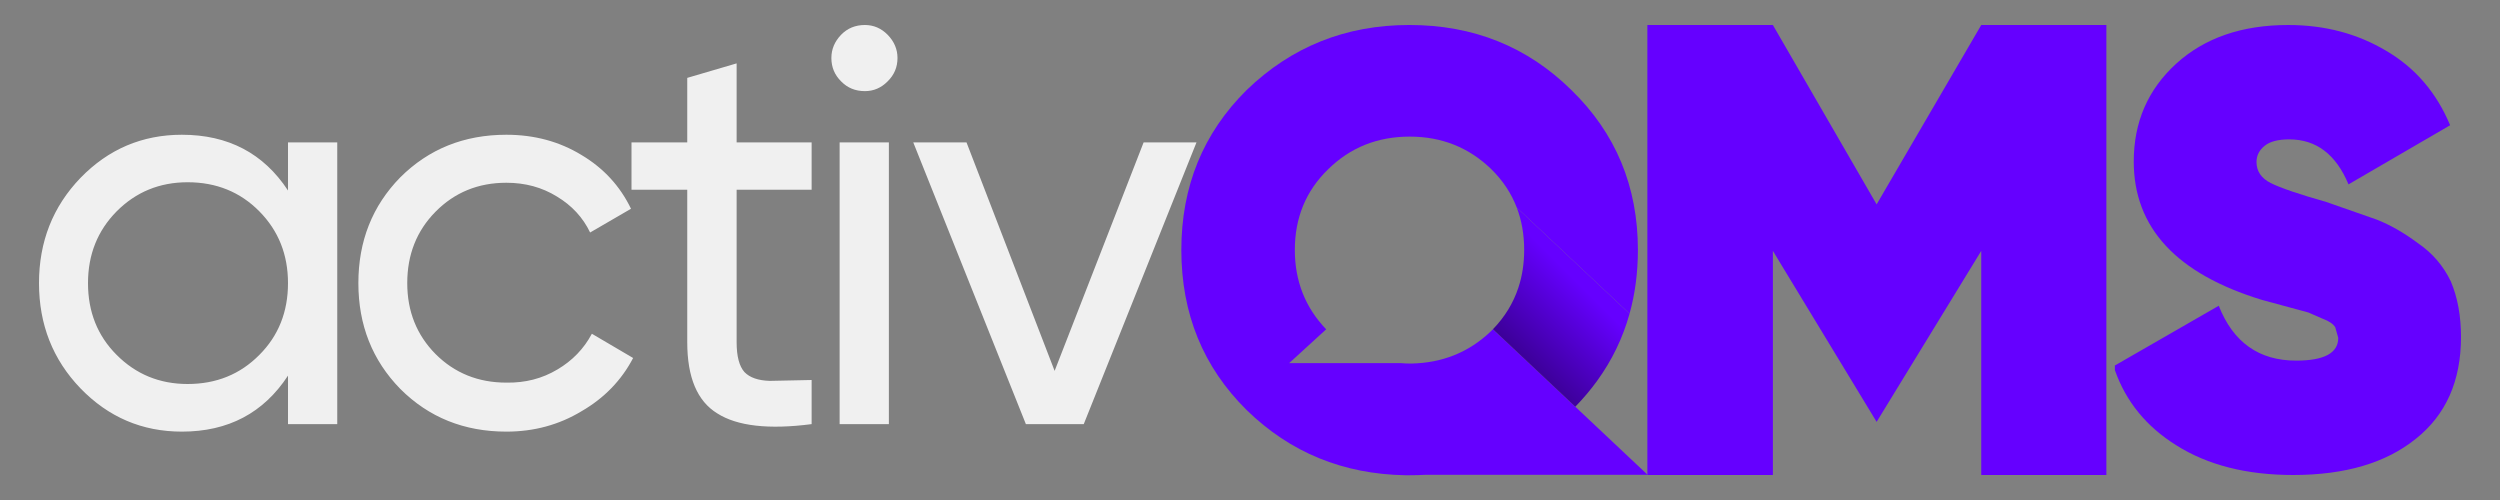
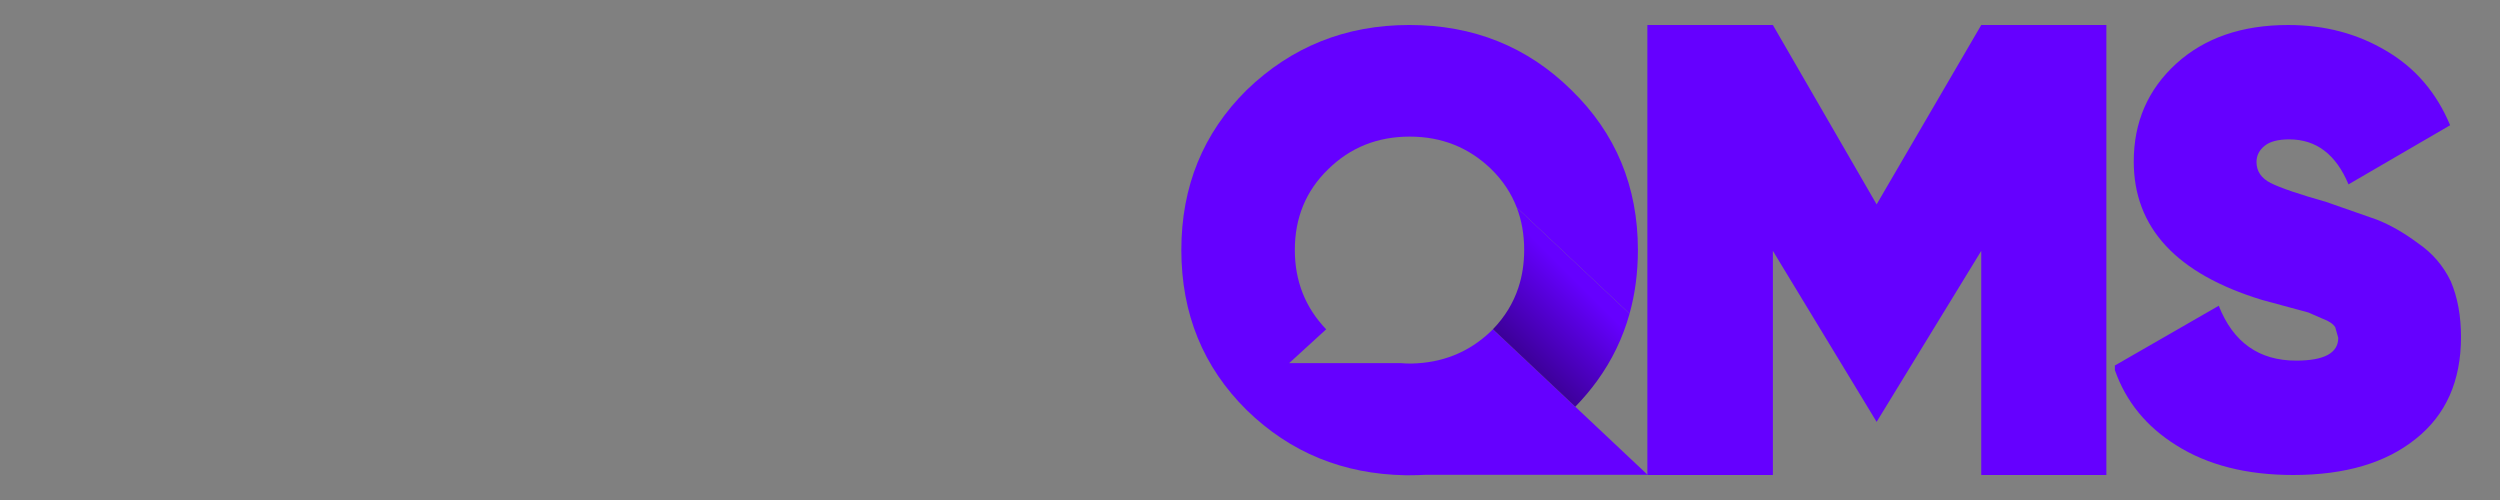
<svg xmlns="http://www.w3.org/2000/svg" xmlns:xlink="http://www.w3.org/1999/xlink" version="1.1" preserveAspectRatio="none" x="0px" y="0px" width="1000px" height="200px" viewBox="0 0 1000 200">
  <rect x="0" y="0" width="1000" height="200" fill="#808080" stroke="none" />
  <defs>
    <linearGradient id="Gradient_1" gradientUnits="userSpaceOnUse" x1="334.6" y1="355.2" x2="415.2" y2="274.6" spreadMethod="pad">
      <stop offset="0%" stop-color="#360089" />
      <stop offset="100%" stop-color="#6500FF" />
    </linearGradient>
    <g id="Layer0_0_FILL">
-       <path fill="#F0F0F0" stroke="none" d=" M 146.35 56.95 L 126.65 56.95 126.65 76.2 Q 112 53.9 84.2 53.9 60.4 53.9 43.65 71.15 27.05 88.4 27.05 113.25 27.05 138.1 43.65 155.35 60.4 172.65 84.2 172.65 112 172.65 126.65 150.25 L 126.65 169.65 146.35 169.65 146.35 56.95 M 86.5 72.9 Q 103.7 72.9 115.2 84.55 126.65 96.15 126.65 113.25 126.65 130.5 115.2 141.95 103.7 153.6 86.5 153.6 69.7 153.6 58.1 141.95 46.65 130.5 46.65 113.25 46.65 96.15 58.1 84.55 69.7 72.9 86.5 72.9 M 263.85 83.5 Q 257.3 69.9 244.05 62 230.75 53.9 214 53.9 188.65 53.9 171.55 70.95 154.8 88.05 154.8 113.25 154.8 138.4 171.55 155.55 188.65 172.65 214 172.65 230.55 172.65 244.05 164.5 257.7 156.6 264.7 143.2 L 248.2 133.5 Q 243.4 142.5 234.4 147.8 225.3 153.25 214 153.05 197.1 153.05 185.65 141.6 174.35 130.15 174.35 113.25 174.35 96.15 185.65 84.7 197.1 73.1 214 73.1 225.3 73.1 234.2 78.6 243.2 84 247.5 93 L 263.85 83.5 M 367 56.95 L 347.3 56.95 347.3 169.65 367 169.65 367 56.95 M 398.05 56.95 L 376.75 56.95 421.8 169.65 444.95 169.65 490.05 56.95 468.9 56.95 433.3 148.35 398.05 56.95 M 336.1 75.9 L 336.1 56.95 306.1 56.95 306.1 25.35 286.35 31.15 286.35 56.95 264.05 56.95 264.05 75.9 286.35 75.9 286.35 136.9 Q 286.35 158 298.35 165.35 310.35 173 336.1 169.65 L 336.1 152 319.35 152.35 Q 312.45 152.15 309.25 148.85 306.1 145.35 306.1 136.9 L 306.1 75.9 336.1 75.9 M 366.5 32.55 Q 370.45 28.7 370.45 23.2 370.45 17.95 366.5 13.9 362.65 10 357.4 10 351.7 10 347.9 13.9 344 17.95 344 23.2 344 28.7 347.9 32.55 351.7 36.45 357.4 36.45 362.65 36.45 366.5 32.55 Z" />
-       <path fill="#6500FF" stroke="none" d=" M 854 190 L 854 10 803.95 10 762.1 81.75 720.6 10 670.4 10 670.4 190 720.6 190 720.6 100.35 762.1 168.75 803.95 100.35 803.95 190 854 190 M 995.85 134.8 Q 995.85 122.1 991.75 112.5 987.25 103.15 978.6 97.25 970.2 91 962.15 87.85 L 942 80.8 Q 925.6 76.15 919.7 73.2 914.05 70.3 914.05 64.8 914.05 60.9 917.35 58.3 920.45 55.75 927.15 55.75 943.35 55.75 950.85 73.75 L 991.5 50.1 Q 983.35 30.55 966.05 20.4 948.7 10 926.75 10 898.95 10 881.95 25.45 864.95 40.95 864.95 64.6 864.95 104.3 916.2 119.95 L 934.8 125 940.65 127.55 Q 944.3 128.9 945.55 130.9 L 946.75 135.15 Q 946.75 144.25 929.9 144.25 907.6 144.25 898.95 122.3 L 857.4 146.2 857.4 148.05 Q 864.05 166.95 881.95 178.1 900.75 190 928.7 190 959.9 190 977.8 175.5 995.85 161.15 995.85 134.8 Z" />
+       <path fill="#6500FF" stroke="none" d=" M 854 190 L 854 10 803.95 10 762.1 81.75 720.6 10 670.4 10 670.4 190 720.6 190 720.6 100.35 762.1 168.75 803.95 100.35 803.95 190 854 190 M 995.85 134.8 Q 995.85 122.1 991.75 112.5 987.25 103.15 978.6 97.25 970.2 91 962.15 87.85 L 942 80.8 Q 925.6 76.15 919.7 73.2 914.05 70.3 914.05 64.8 914.05 60.9 917.35 58.3 920.45 55.75 927.15 55.75 943.35 55.75 950.85 73.75 L 991.5 50.1 Q 983.35 30.55 966.05 20.4 948.7 10 926.75 10 898.95 10 881.95 25.45 864.95 40.95 864.95 64.6 864.95 104.3 916.2 119.95 L 934.8 125 940.65 127.55 Q 944.3 128.9 945.55 130.9 L 946.75 135.15 Q 946.75 144.25 929.9 144.25 907.6 144.25 898.95 122.3 L 857.4 146.2 857.4 148.05 Q 864.05 166.95 881.95 178.1 900.75 190 928.7 190 959.9 190 977.8 175.5 995.85 161.15 995.85 134.8 " />
    </g>
    <g id="Layer0_0_MEMBER_0_FILL">
      <path fill="#6500FF" stroke="none" d=" M 340.15 340.85 Q 339.371 341.68 338.55 342.5 320.315 360.166 298 368.95 277.24 377.144 252.95 377.65 251.75 377.65 250.9 377.65 246.2 377.65 241.4 377.2 L 121.65 377.2 161.3 340.95 Q 127.7 305.85 127.7 255.85 127.7 204 163.35 169.4 198.95 134.3 250.9 134.3 302.5 134.3 338.55 169.4 356.953 187.541 365.7 210.4 L 486.65 324.25 Q 495.6 292.079 495.6 255.85 495.6 153.65 424.2 84.3 353.45 14.6 250.55 14.6 148.25 14.6 76.1 84.3 6 153.65 6 255.85 6 358.35 76.1 427.6 146 495.75 246.45 497.45 248.45 497.45 250.55 497.45 259.5 497.45 268.2 496.95 L 506 496.95 428.45 423.95 340.15 340.85 Z" />
      <path fill="url(#Gradient_1)" stroke="none" d=" M 373.65 255.85 Q 373.65 277.393 367.5 296.05 359.338 321.038 340.15 340.85 L 428.45 423.95 Q 441.491 410.569 452 396.05 475.839 363.098 486.65 324.25 L 365.7 210.4 Q 373.65 231.185 373.65 255.85 Z" />
    </g>
  </defs>
  <g transform="matrix( 1, 0, 0, 1, -11.45,0) ">
    <use xlink:href="#Layer0_0_FILL" />
  </g>
  <g transform="matrix( 0.373, 0, 0, 0.373, 470.3,4.55) ">
    <use xlink:href="#Layer0_0_MEMBER_0_FILL" />
  </g>
</svg>